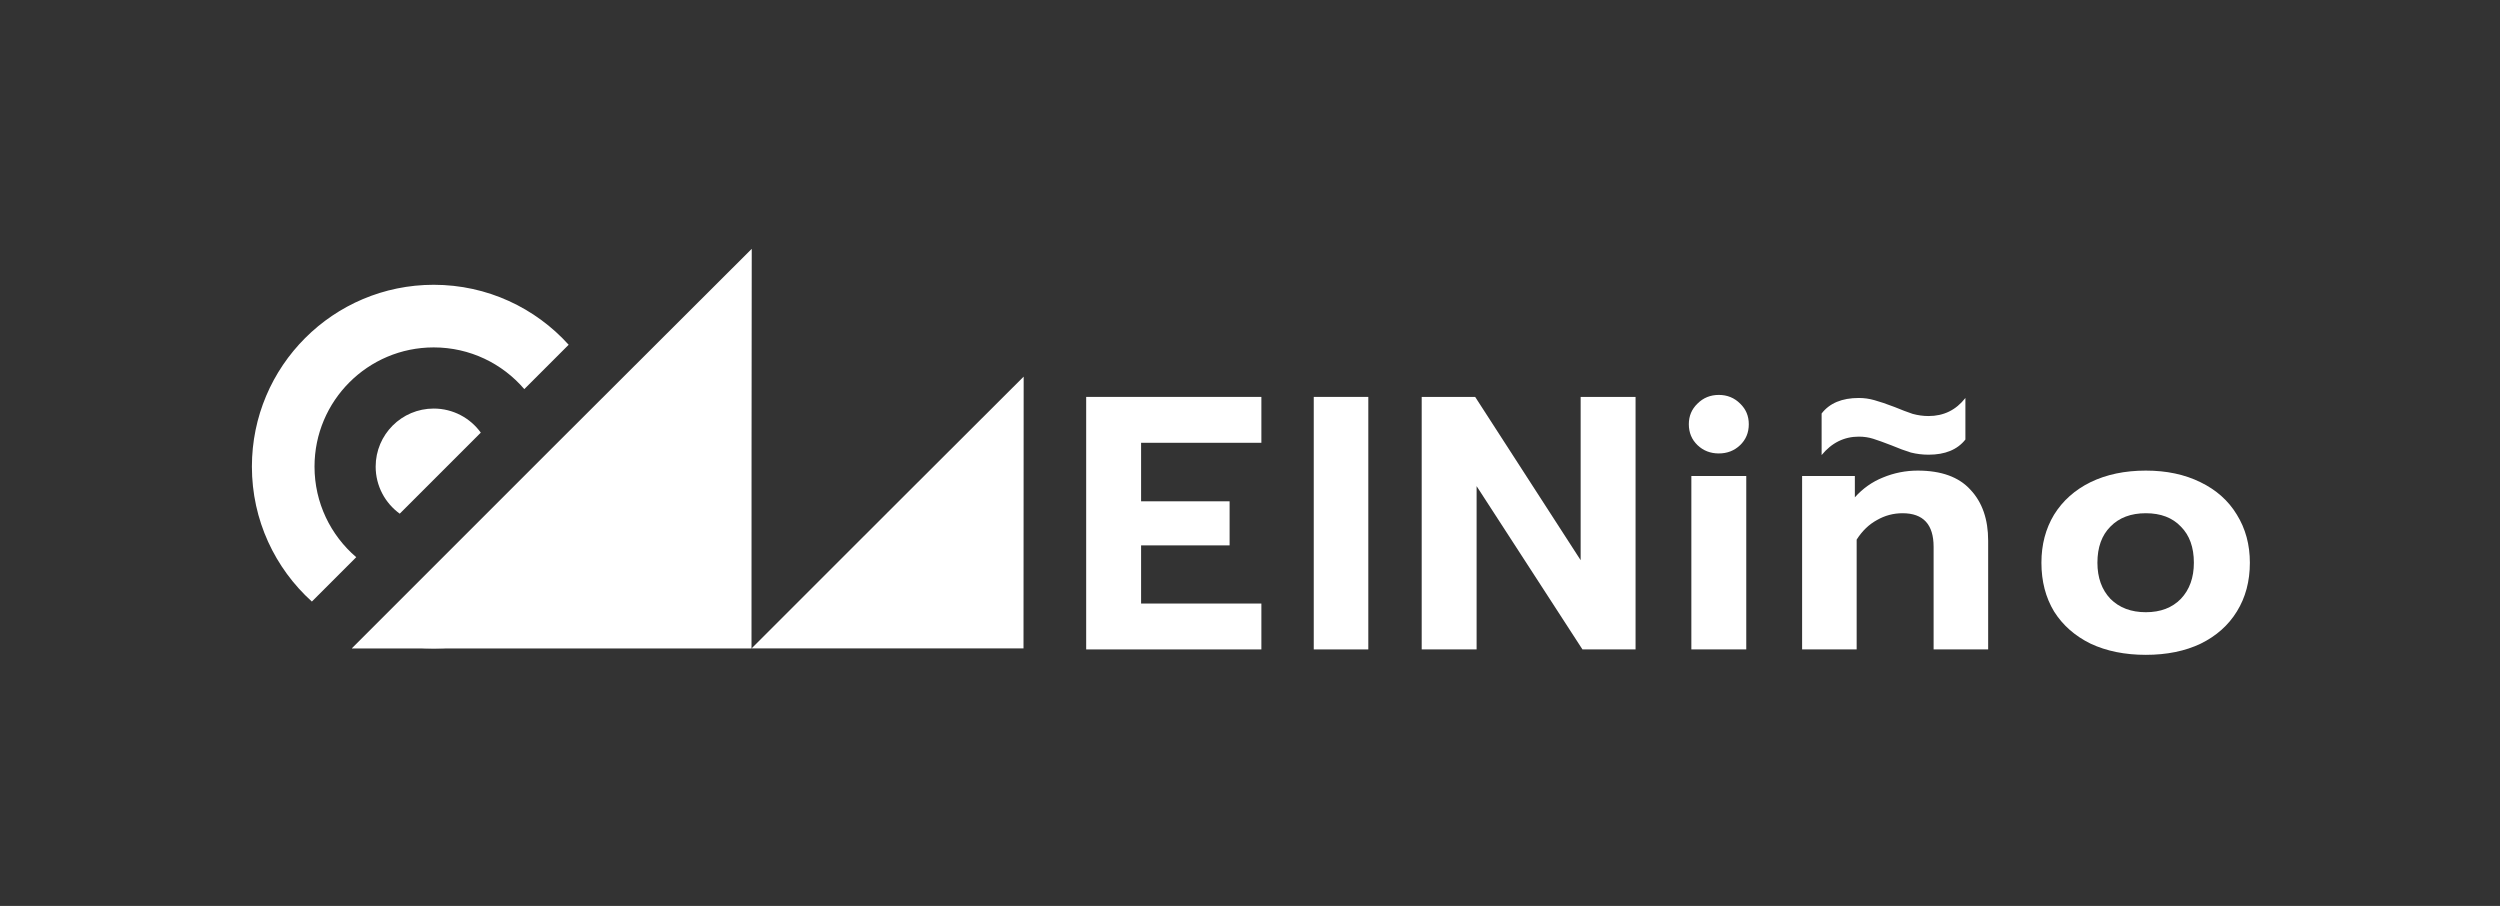
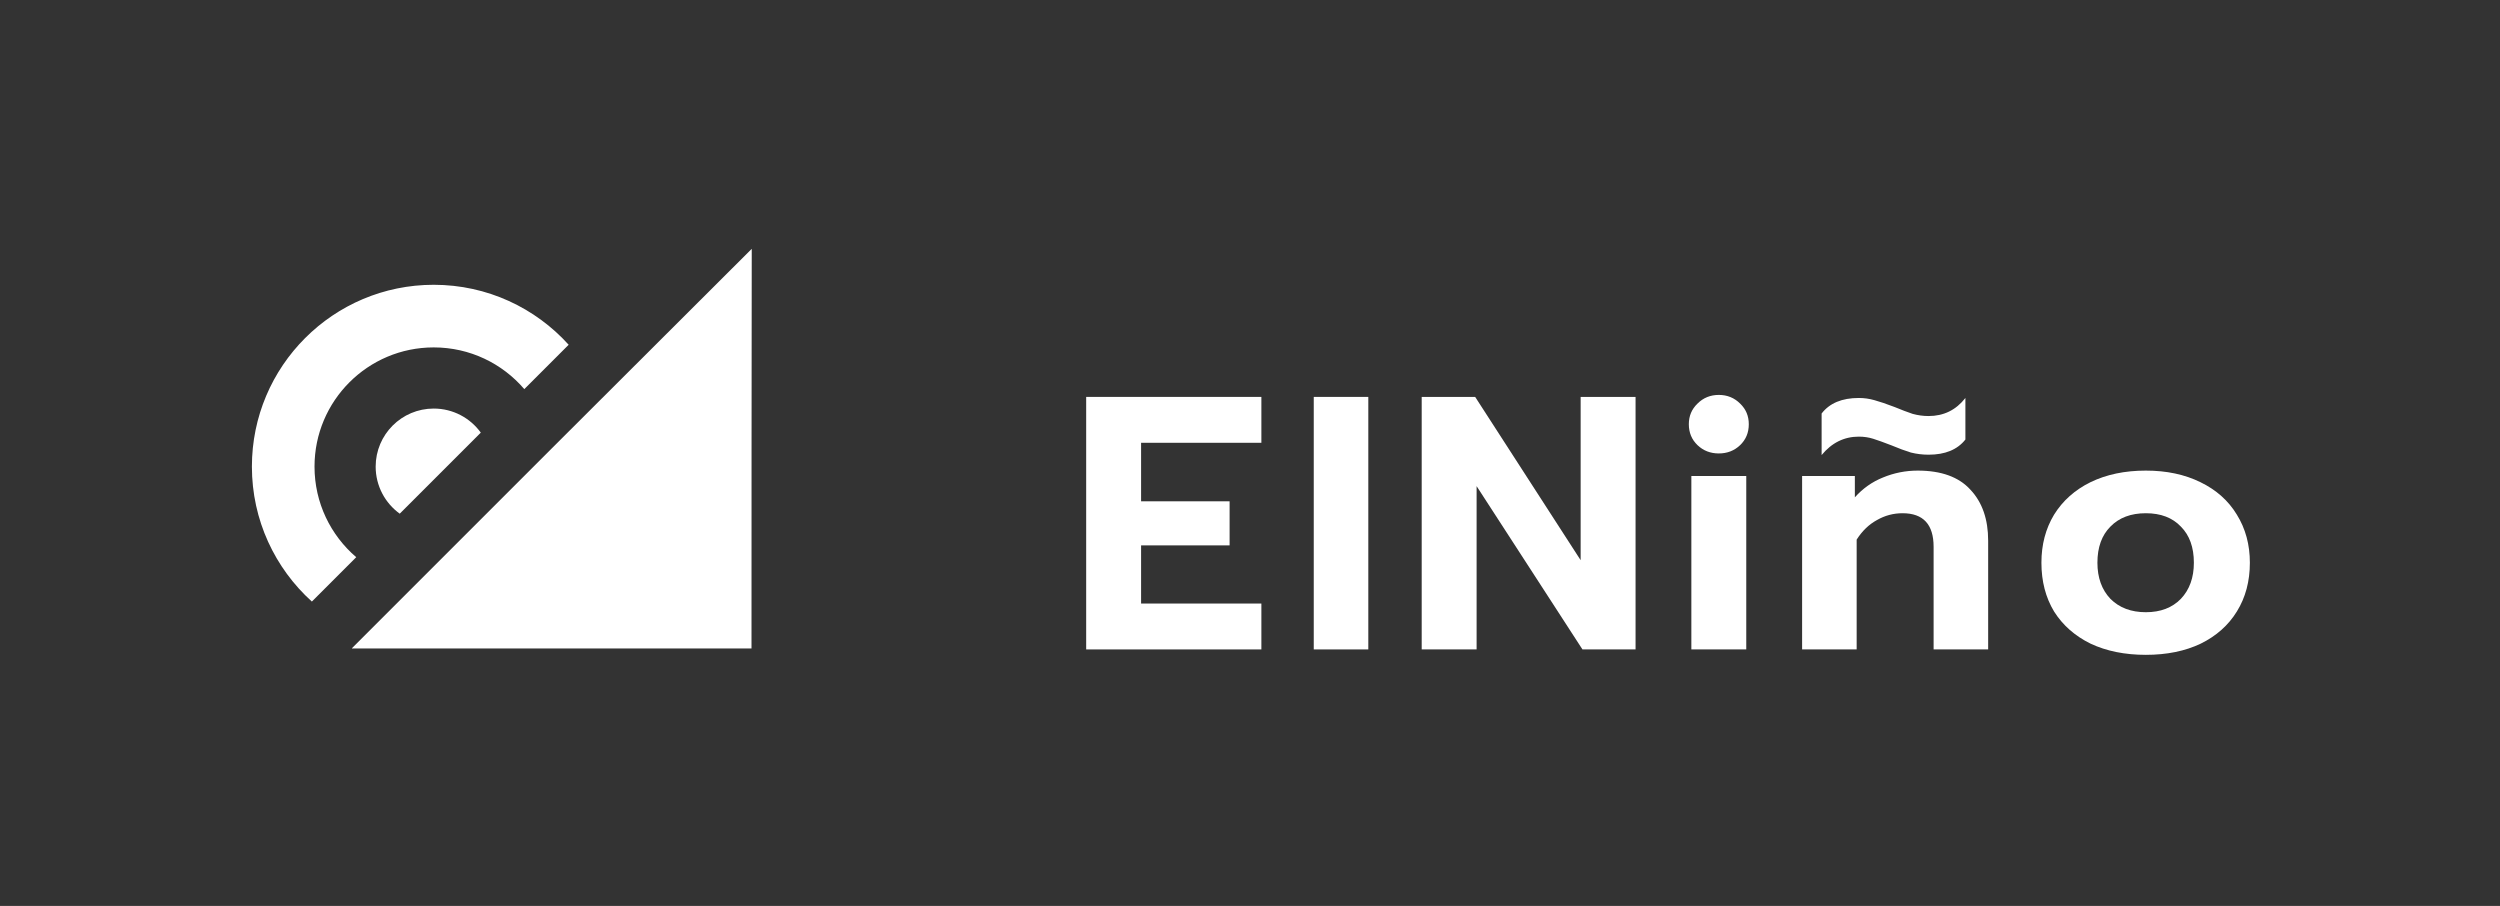
<svg xmlns="http://www.w3.org/2000/svg" width="643" height="233" viewBox="0 0 643 233" fill="none">
  <rect x="0" y="0" width="643" height="233" fill="#333333" stroke="none" />
  <path d="M551.907 168.425C546.518 168.425 541.779 167.465 537.691 165.545C533.665 163.563 530.536 160.806 528.306 157.276C526.138 153.683 525.054 149.502 525.054 144.732C525.054 140.086 526.138 135.967 528.306 132.374C530.536 128.782 533.665 125.994 537.691 124.012C541.779 122.03 546.518 121.039 551.907 121.039C557.234 121.039 561.911 122.03 565.937 124.012C570.025 125.994 573.153 128.782 575.321 132.374C577.551 135.967 578.666 140.086 578.666 144.732C578.666 149.502 577.551 153.683 575.321 157.276C573.153 160.806 570.056 163.563 566.03 165.545C562.004 167.465 557.296 168.425 551.907 168.425ZM551.907 157.461C555.685 157.461 558.69 156.315 560.92 154.024C563.149 151.67 564.264 148.573 564.264 144.732C564.264 140.768 563.149 137.671 560.92 135.441C558.752 133.149 555.747 132.003 551.907 132.003C548.066 132.003 545.031 133.149 542.801 135.441C540.571 137.671 539.456 140.768 539.456 144.732C539.456 148.573 540.571 151.67 542.801 154.024C545.093 156.315 548.128 157.461 551.907 157.461Z" fill="white" />
  <path d="M468.52 106.355C470.564 103.692 473.754 102.36 478.09 102.36C479.453 102.36 480.785 102.546 482.085 102.918C483.448 103.289 485.183 103.878 487.289 104.683C489.085 105.426 490.634 106.015 491.934 106.448C493.297 106.82 494.66 107.006 496.023 107.006C499.925 107.006 503.084 105.457 505.5 102.36V113.045C503.456 115.647 500.297 116.948 496.023 116.948C494.474 116.948 492.957 116.762 491.47 116.39C490.045 115.957 488.373 115.337 486.452 114.532C484.532 113.789 482.984 113.231 481.807 112.859C480.63 112.488 479.391 112.302 478.09 112.302C474.312 112.302 471.122 113.882 468.52 117.041V106.355ZM463.503 122.433H477.068V127.915C479.112 125.623 481.528 123.919 484.315 122.804C487.165 121.627 490.138 121.039 493.235 121.039C499.306 121.039 503.828 122.68 506.801 125.963C509.836 129.184 511.354 133.551 511.354 139.064V167.032H497.324V140.644C497.324 134.883 494.66 132.003 489.333 132.003C486.979 132.003 484.78 132.591 482.736 133.768C480.692 134.883 478.957 136.556 477.533 138.786V167.032H463.503V122.433Z" fill="white" />
  <path d="M442.079 116.626C439.911 116.626 438.083 115.913 436.597 114.489C435.11 113.064 434.367 111.268 434.367 109.1C434.367 106.994 435.11 105.228 436.597 103.803C438.083 102.317 439.911 101.573 442.079 101.573C444.247 101.573 446.074 102.317 447.561 103.803C449.047 105.228 449.791 106.994 449.791 109.1C449.791 111.268 449.047 113.064 447.561 114.489C446.074 115.913 444.247 116.626 442.079 116.626ZM435.017 122.433H449.14V167.032H435.017V122.433Z" fill="white" />
  <path d="M365.66 102.084H379.412L406.543 144.082V102.084H420.666V167.032H407.007L379.783 125.034V167.032H365.66V102.084Z" fill="white" />
  <path d="M337.899 102.084H351.929V167.032H337.899V102.084Z" fill="white" />
  <path d="M279.365 102.084H324.428V113.884H293.488V128.937H316.252V140.272H293.488V155.231H324.428V167.032H279.365V102.084Z" fill="white" />
  <path d="M146.261 88.671C137.703 79.199 125.323 73.247 111.552 73.247C85.725 73.247 64.788 94.185 64.788 120.012C64.788 133.782 70.74 146.163 80.212 154.721L91.622 143.31C85.055 137.687 80.893 129.335 80.893 120.012C80.893 103.079 94.62 89.353 111.552 89.353C120.876 89.353 129.227 93.514 134.85 100.082L146.261 88.671Z" fill="white" />
-   <path d="M155.008 102.7L141.923 115.786C142.113 117.167 142.211 118.578 142.211 120.012C142.211 136.944 128.485 150.671 111.552 150.671C110.119 150.671 108.708 150.573 107.326 150.382L94.241 163.467C99.595 165.602 105.437 166.776 111.552 166.776C137.38 166.776 158.317 145.839 158.317 120.012C158.317 113.896 157.143 108.055 155.008 102.7Z" fill="white" />
  <path d="M123.66 111.272C120.947 107.521 116.535 105.081 111.552 105.081C103.306 105.081 96.621 111.766 96.621 120.012C96.621 124.994 99.062 129.407 102.813 132.119L123.66 111.272Z" fill="white" />
-   <path fill-rule="evenodd" clip-rule="evenodd" d="M193.348 166.73C216.631 143.415 239.954 120.143 263.286 96.868C263.26 120.168 263.24 143.472 263.246 166.776H193.348L193.348 166.73Z" fill="white" />
  <path fill-rule="evenodd" clip-rule="evenodd" d="M90.527 166.709C124.757 132.432 159.047 98.219 193.348 64C193.309 98.256 193.28 132.516 193.288 166.777H90.527L90.527 166.709Z" fill="white" />
</svg>